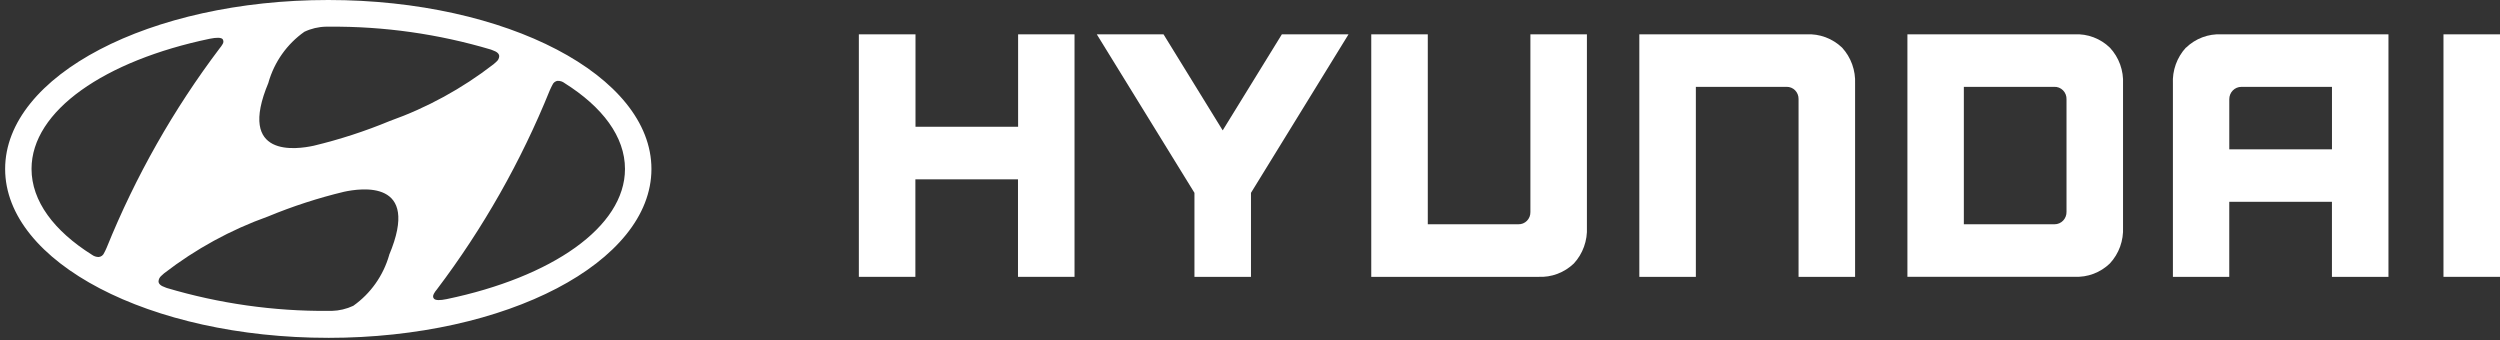
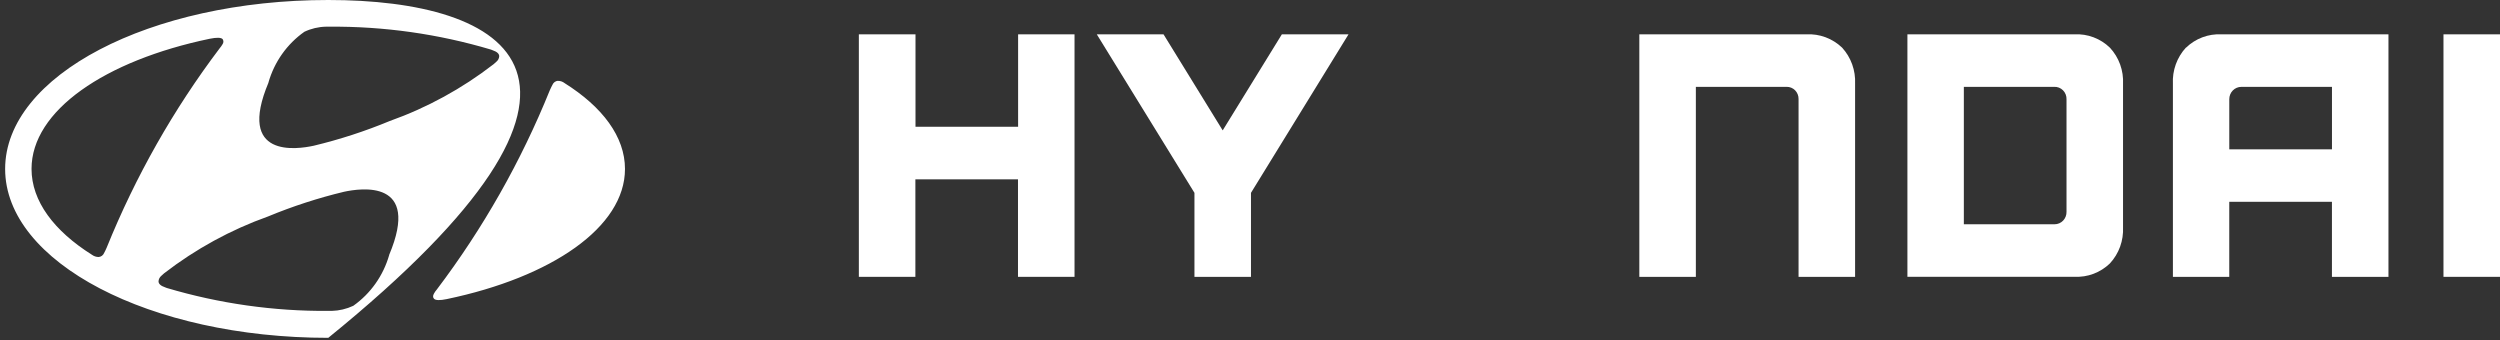
<svg xmlns="http://www.w3.org/2000/svg" width="294" height="40" viewBox="0 0 294 40" fill="none">
  <rect x="0" y="0" width="294" height="40" fill="#333333" stroke="none" />
  <path fill-rule="evenodd" clip-rule="evenodd" d="M119.73 4.038V14.907H107.663V4.038H101.001V32.556H107.649V21.09H119.716V32.556H126.364V4.038H119.716H119.73Z" fill="white" />
  <path fill-rule="evenodd" clip-rule="evenodd" d="M150.746 4.038L143.789 15.333L136.831 4.038H128.984L140.467 22.678V32.556H147.115V22.678L158.586 4.038H150.73H150.746Z" fill="white" />
-   <path fill-rule="evenodd" clip-rule="evenodd" d="M179.975 4.038V24.939C179.979 25.129 179.945 25.318 179.876 25.494C179.806 25.671 179.702 25.831 179.57 25.965C179.438 26.099 179.281 26.204 179.108 26.275C178.935 26.345 178.749 26.378 178.563 26.373H167.908V4.038H161.26V32.556H180.91C181.675 32.593 182.439 32.474 183.156 32.203C183.875 31.933 184.532 31.518 185.089 30.983C185.612 30.415 186.016 29.745 186.279 29.013C186.542 28.281 186.659 27.503 186.621 26.724V4.038H179.975Z" fill="white" />
  <path fill-rule="evenodd" clip-rule="evenodd" d="M212.436 4.038H192.785V32.556H199.433V10.213H210.104C210.29 10.209 210.473 10.243 210.645 10.313C210.816 10.383 210.973 10.487 211.104 10.62C211.235 10.754 211.339 10.912 211.408 11.087C211.478 11.262 211.513 11.449 211.51 11.638V32.556H218.158V9.857C218.195 9.079 218.079 8.301 217.816 7.569C217.553 6.837 217.148 6.167 216.627 5.598C216.067 5.064 215.407 4.65 214.687 4.382C213.967 4.114 213.201 3.997 212.436 4.038Z" fill="white" />
  <path fill-rule="evenodd" clip-rule="evenodd" d="M224.312 4.038H243.962C244.725 3.998 245.487 4.116 246.203 4.387C246.919 4.657 247.574 5.073 248.127 5.61C248.654 6.176 249.062 6.846 249.327 7.578C249.592 8.31 249.708 9.09 249.668 9.869V26.717C249.706 27.497 249.589 28.276 249.325 29.008C249.06 29.74 248.653 30.409 248.127 30.976C247.573 31.512 246.919 31.927 246.202 32.198C245.486 32.468 244.725 32.587 243.962 32.549H224.312V4.038ZM243.022 24.899V11.687C243.03 11.49 242.998 11.294 242.927 11.11C242.856 10.926 242.748 10.759 242.611 10.621C242.473 10.482 242.309 10.374 242.129 10.304C241.948 10.234 241.755 10.203 241.561 10.213H230.948V26.373H241.61C241.799 26.375 241.985 26.337 242.16 26.264C242.334 26.19 242.492 26.081 242.623 25.943C242.755 25.806 242.858 25.642 242.927 25.462C242.996 25.283 243.028 25.091 243.022 24.899Z" fill="white" />
  <path fill-rule="evenodd" clip-rule="evenodd" d="M257.07 5.61C257.625 5.074 258.281 4.659 258.998 4.388C259.716 4.118 260.479 3.999 261.242 4.038H280.883V32.556H274.236V23.733H262.161V32.556H255.534V9.857C255.494 9.079 255.609 8.3 255.872 7.568C256.136 6.836 256.541 6.166 257.065 5.598L257.07 5.61ZM274.24 17.561V10.215H263.585C263.398 10.214 263.213 10.251 263.04 10.324C262.868 10.396 262.711 10.502 262.579 10.637C262.447 10.772 262.342 10.932 262.27 11.108C262.199 11.284 262.163 11.473 262.164 11.664V17.561H274.24Z" fill="white" />
  <path fill-rule="evenodd" clip-rule="evenodd" d="M287.353 32.556H294V4.038H287.353V32.556Z" fill="white" />
-   <path fill-rule="evenodd" clip-rule="evenodd" d="M38.603 39.731C59.592 39.731 76.609 30.839 76.609 19.872C76.609 8.904 59.592 0 38.603 0C17.614 0 0.604 8.892 0.604 19.869C0.604 30.846 17.62 39.729 38.603 39.729V39.731ZM31.568 9.706C32.263 7.28 33.755 5.172 35.795 3.737C36.59 3.36 37.453 3.156 38.33 3.138C38.477 3.138 38.591 3.138 38.658 3.138H38.709C45.146 3.084 51.556 3.992 57.736 5.831L57.944 5.913C58.449 6.084 58.708 6.323 58.708 6.615C58.7 6.735 58.669 6.852 58.615 6.96C58.562 7.067 58.487 7.161 58.396 7.238C58.315 7.32 58.203 7.418 58.049 7.549C54.344 10.416 50.221 12.671 45.831 14.232C42.928 15.435 39.94 16.407 36.891 17.138C34.956 17.557 27.801 18.669 31.579 9.702L31.568 9.706ZM26.183 4.603C25.99 4.399 25.467 4.399 24.674 4.556C12.334 7.13 3.708 13.015 3.708 19.862C3.708 23.653 6.355 27.158 10.814 29.962C11.044 30.133 11.322 30.225 11.607 30.224C11.744 30.212 11.876 30.163 11.988 30.08C12.099 29.998 12.187 29.886 12.24 29.756C12.329 29.599 12.442 29.363 12.545 29.124C15.94 20.739 20.411 12.851 25.841 5.668C25.966 5.523 26.077 5.366 26.171 5.2C26.236 5.111 26.272 5.003 26.272 4.892C26.272 4.781 26.236 4.673 26.171 4.584L26.183 4.603ZM65.612 9.501C65.474 9.512 65.341 9.561 65.228 9.644C65.115 9.726 65.026 9.838 64.971 9.969C64.881 10.125 64.778 10.362 64.665 10.598C61.275 18.983 56.803 26.869 51.369 34.047C51.243 34.191 51.132 34.348 51.039 34.516C50.879 34.785 50.911 35.007 51.039 35.129C51.216 35.332 51.746 35.339 52.532 35.175C64.872 32.601 73.498 26.716 73.498 19.869C73.498 16.078 70.851 12.573 66.392 9.772C66.167 9.595 65.889 9.503 65.605 9.51L65.612 9.501ZM45.771 29.985C45.076 32.414 43.583 34.525 41.544 35.964C40.747 36.336 39.884 36.539 39.009 36.561H38.623C32.193 36.609 25.789 35.702 19.615 33.867L19.406 33.785C18.902 33.615 18.642 33.376 18.642 33.083C18.65 32.962 18.681 32.843 18.735 32.735C18.789 32.626 18.863 32.53 18.954 32.452L19.3 32.14C23.009 29.279 27.131 27.024 31.519 25.457C34.422 24.256 37.411 23.284 40.46 22.551C42.386 22.141 49.543 21.018 45.762 29.988L45.771 29.985Z" fill="white" />
+   <path fill-rule="evenodd" clip-rule="evenodd" d="M38.603 39.731C76.609 8.904 59.592 0 38.603 0C17.614 0 0.604 8.892 0.604 19.869C0.604 30.846 17.62 39.729 38.603 39.729V39.731ZM31.568 9.706C32.263 7.28 33.755 5.172 35.795 3.737C36.59 3.36 37.453 3.156 38.33 3.138C38.477 3.138 38.591 3.138 38.658 3.138H38.709C45.146 3.084 51.556 3.992 57.736 5.831L57.944 5.913C58.449 6.084 58.708 6.323 58.708 6.615C58.7 6.735 58.669 6.852 58.615 6.96C58.562 7.067 58.487 7.161 58.396 7.238C58.315 7.32 58.203 7.418 58.049 7.549C54.344 10.416 50.221 12.671 45.831 14.232C42.928 15.435 39.94 16.407 36.891 17.138C34.956 17.557 27.801 18.669 31.579 9.702L31.568 9.706ZM26.183 4.603C25.99 4.399 25.467 4.399 24.674 4.556C12.334 7.13 3.708 13.015 3.708 19.862C3.708 23.653 6.355 27.158 10.814 29.962C11.044 30.133 11.322 30.225 11.607 30.224C11.744 30.212 11.876 30.163 11.988 30.08C12.099 29.998 12.187 29.886 12.24 29.756C12.329 29.599 12.442 29.363 12.545 29.124C15.94 20.739 20.411 12.851 25.841 5.668C25.966 5.523 26.077 5.366 26.171 5.2C26.236 5.111 26.272 5.003 26.272 4.892C26.272 4.781 26.236 4.673 26.171 4.584L26.183 4.603ZM65.612 9.501C65.474 9.512 65.341 9.561 65.228 9.644C65.115 9.726 65.026 9.838 64.971 9.969C64.881 10.125 64.778 10.362 64.665 10.598C61.275 18.983 56.803 26.869 51.369 34.047C51.243 34.191 51.132 34.348 51.039 34.516C50.879 34.785 50.911 35.007 51.039 35.129C51.216 35.332 51.746 35.339 52.532 35.175C64.872 32.601 73.498 26.716 73.498 19.869C73.498 16.078 70.851 12.573 66.392 9.772C66.167 9.595 65.889 9.503 65.605 9.51L65.612 9.501ZM45.771 29.985C45.076 32.414 43.583 34.525 41.544 35.964C40.747 36.336 39.884 36.539 39.009 36.561H38.623C32.193 36.609 25.789 35.702 19.615 33.867L19.406 33.785C18.902 33.615 18.642 33.376 18.642 33.083C18.65 32.962 18.681 32.843 18.735 32.735C18.789 32.626 18.863 32.53 18.954 32.452L19.3 32.14C23.009 29.279 27.131 27.024 31.519 25.457C34.422 24.256 37.411 23.284 40.46 22.551C42.386 22.141 49.543 21.018 45.762 29.988L45.771 29.985Z" fill="white" />
</svg>